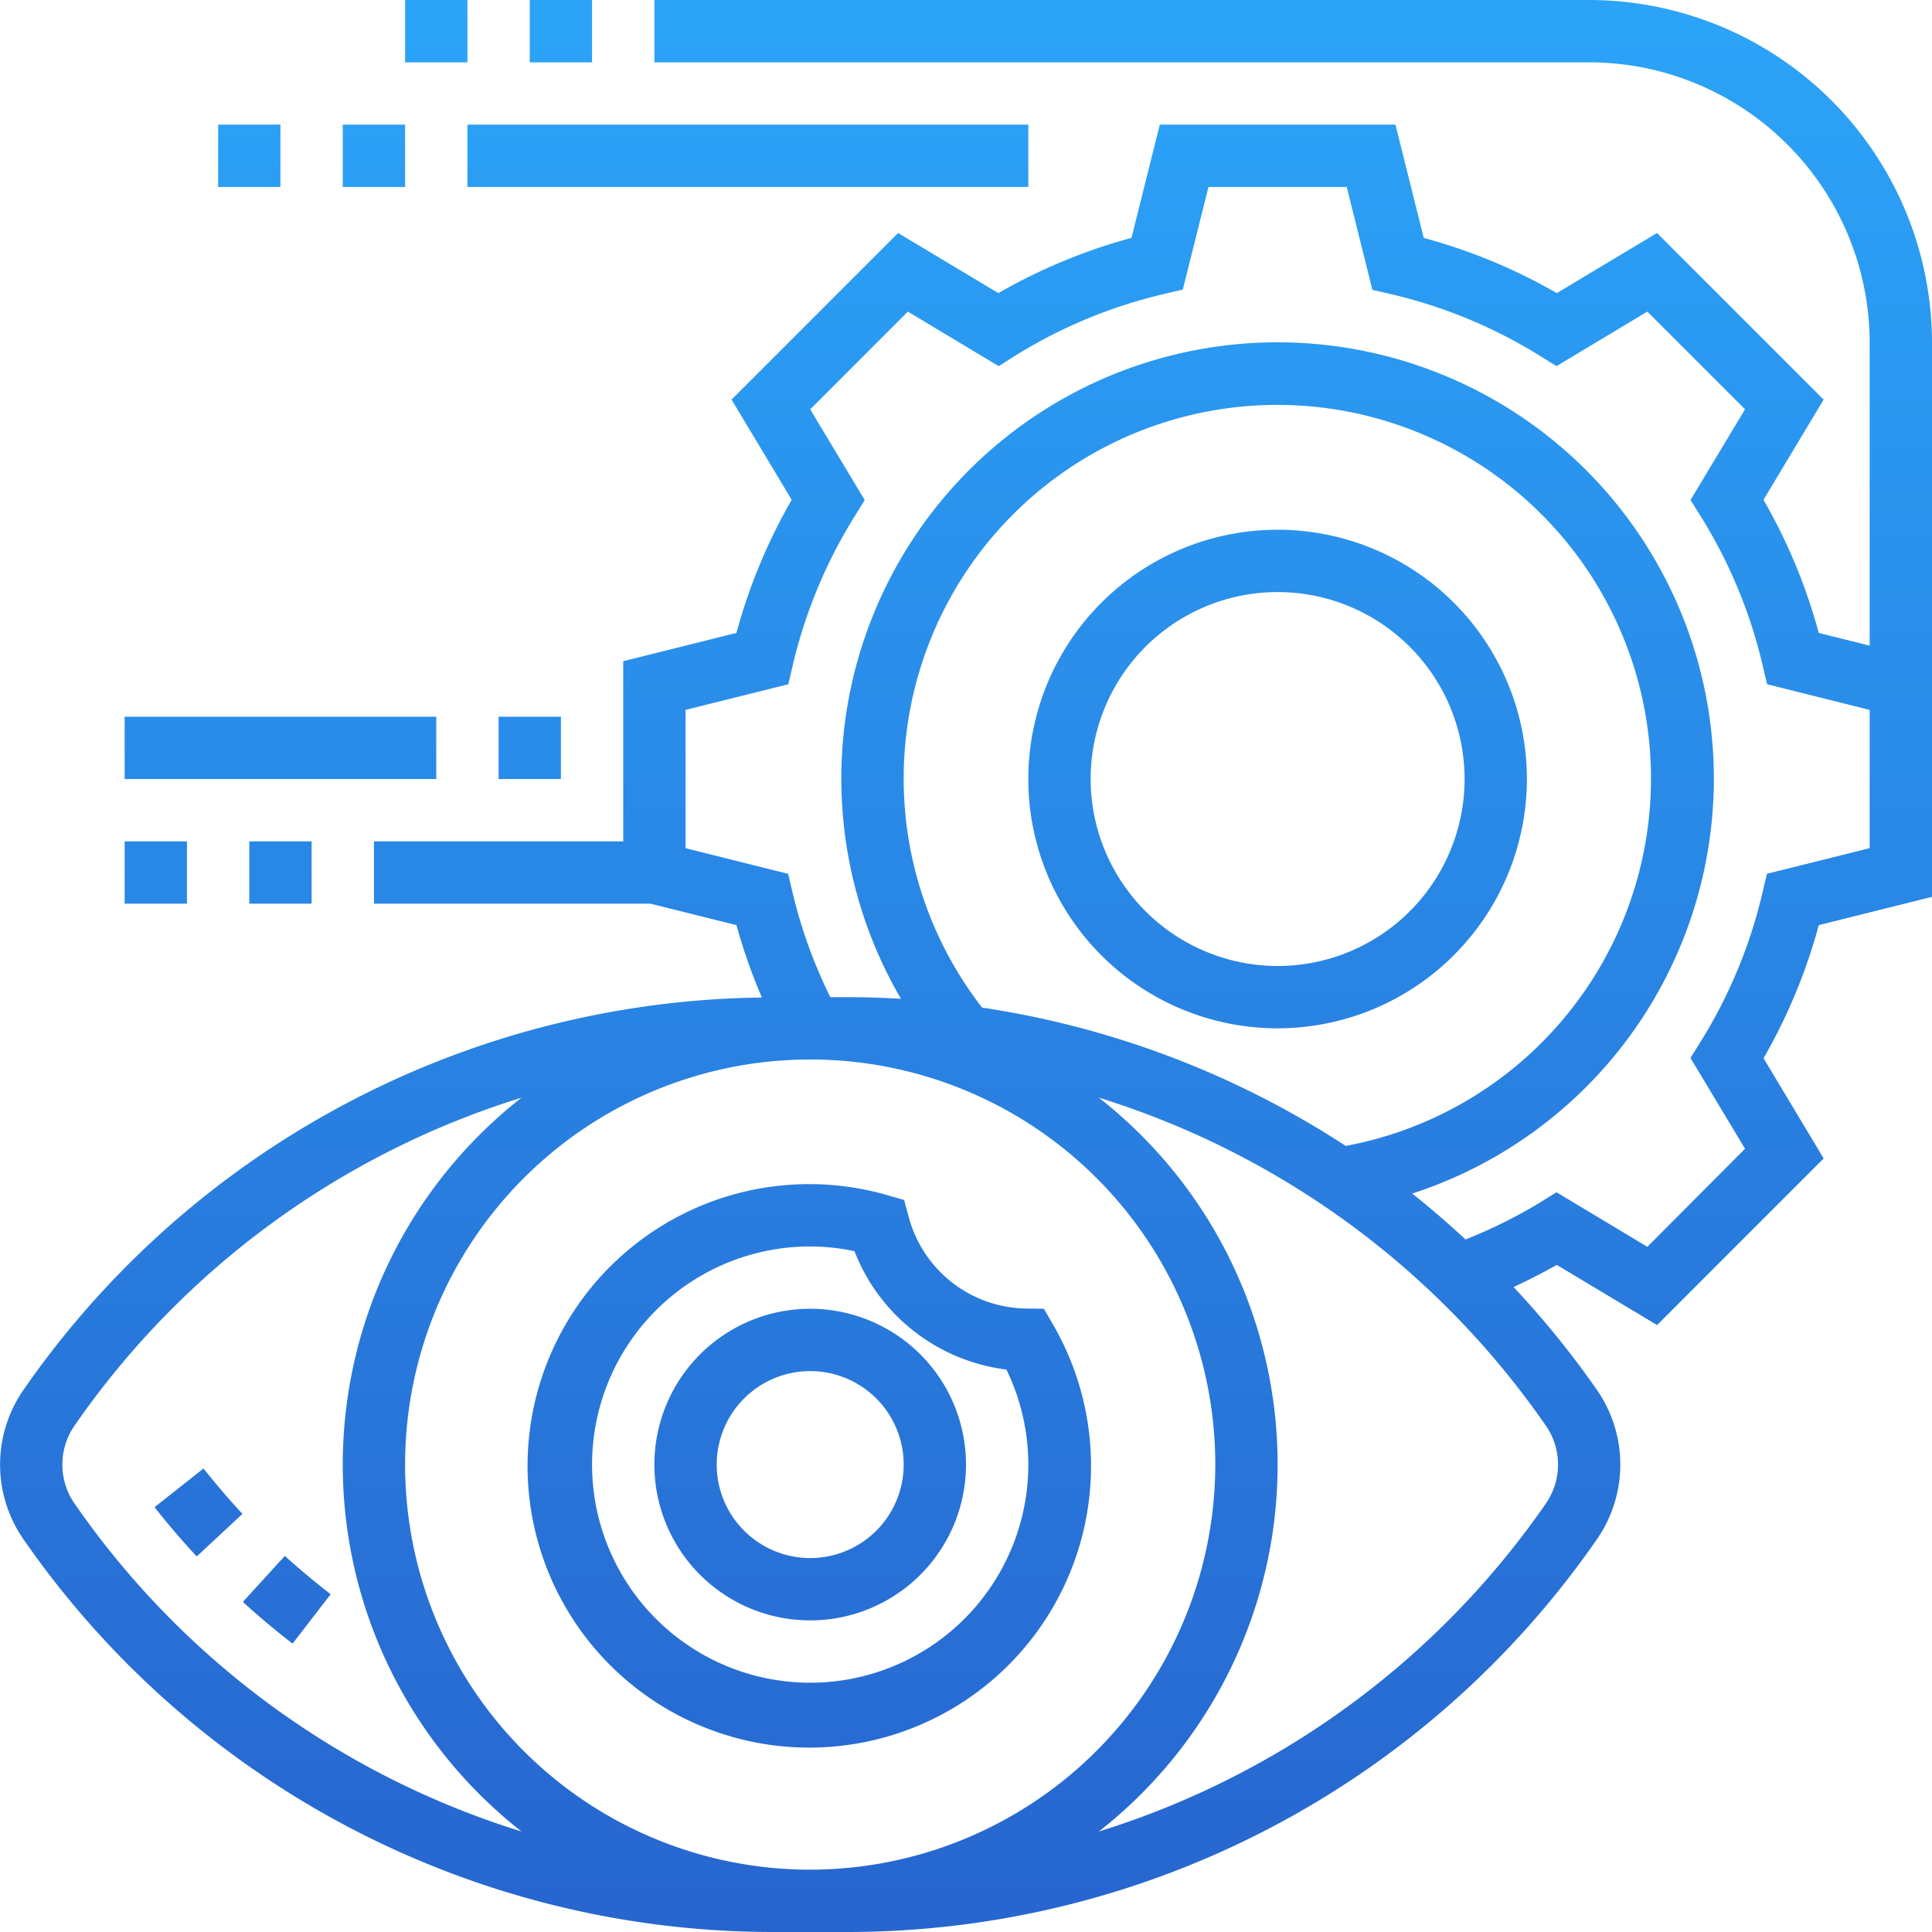
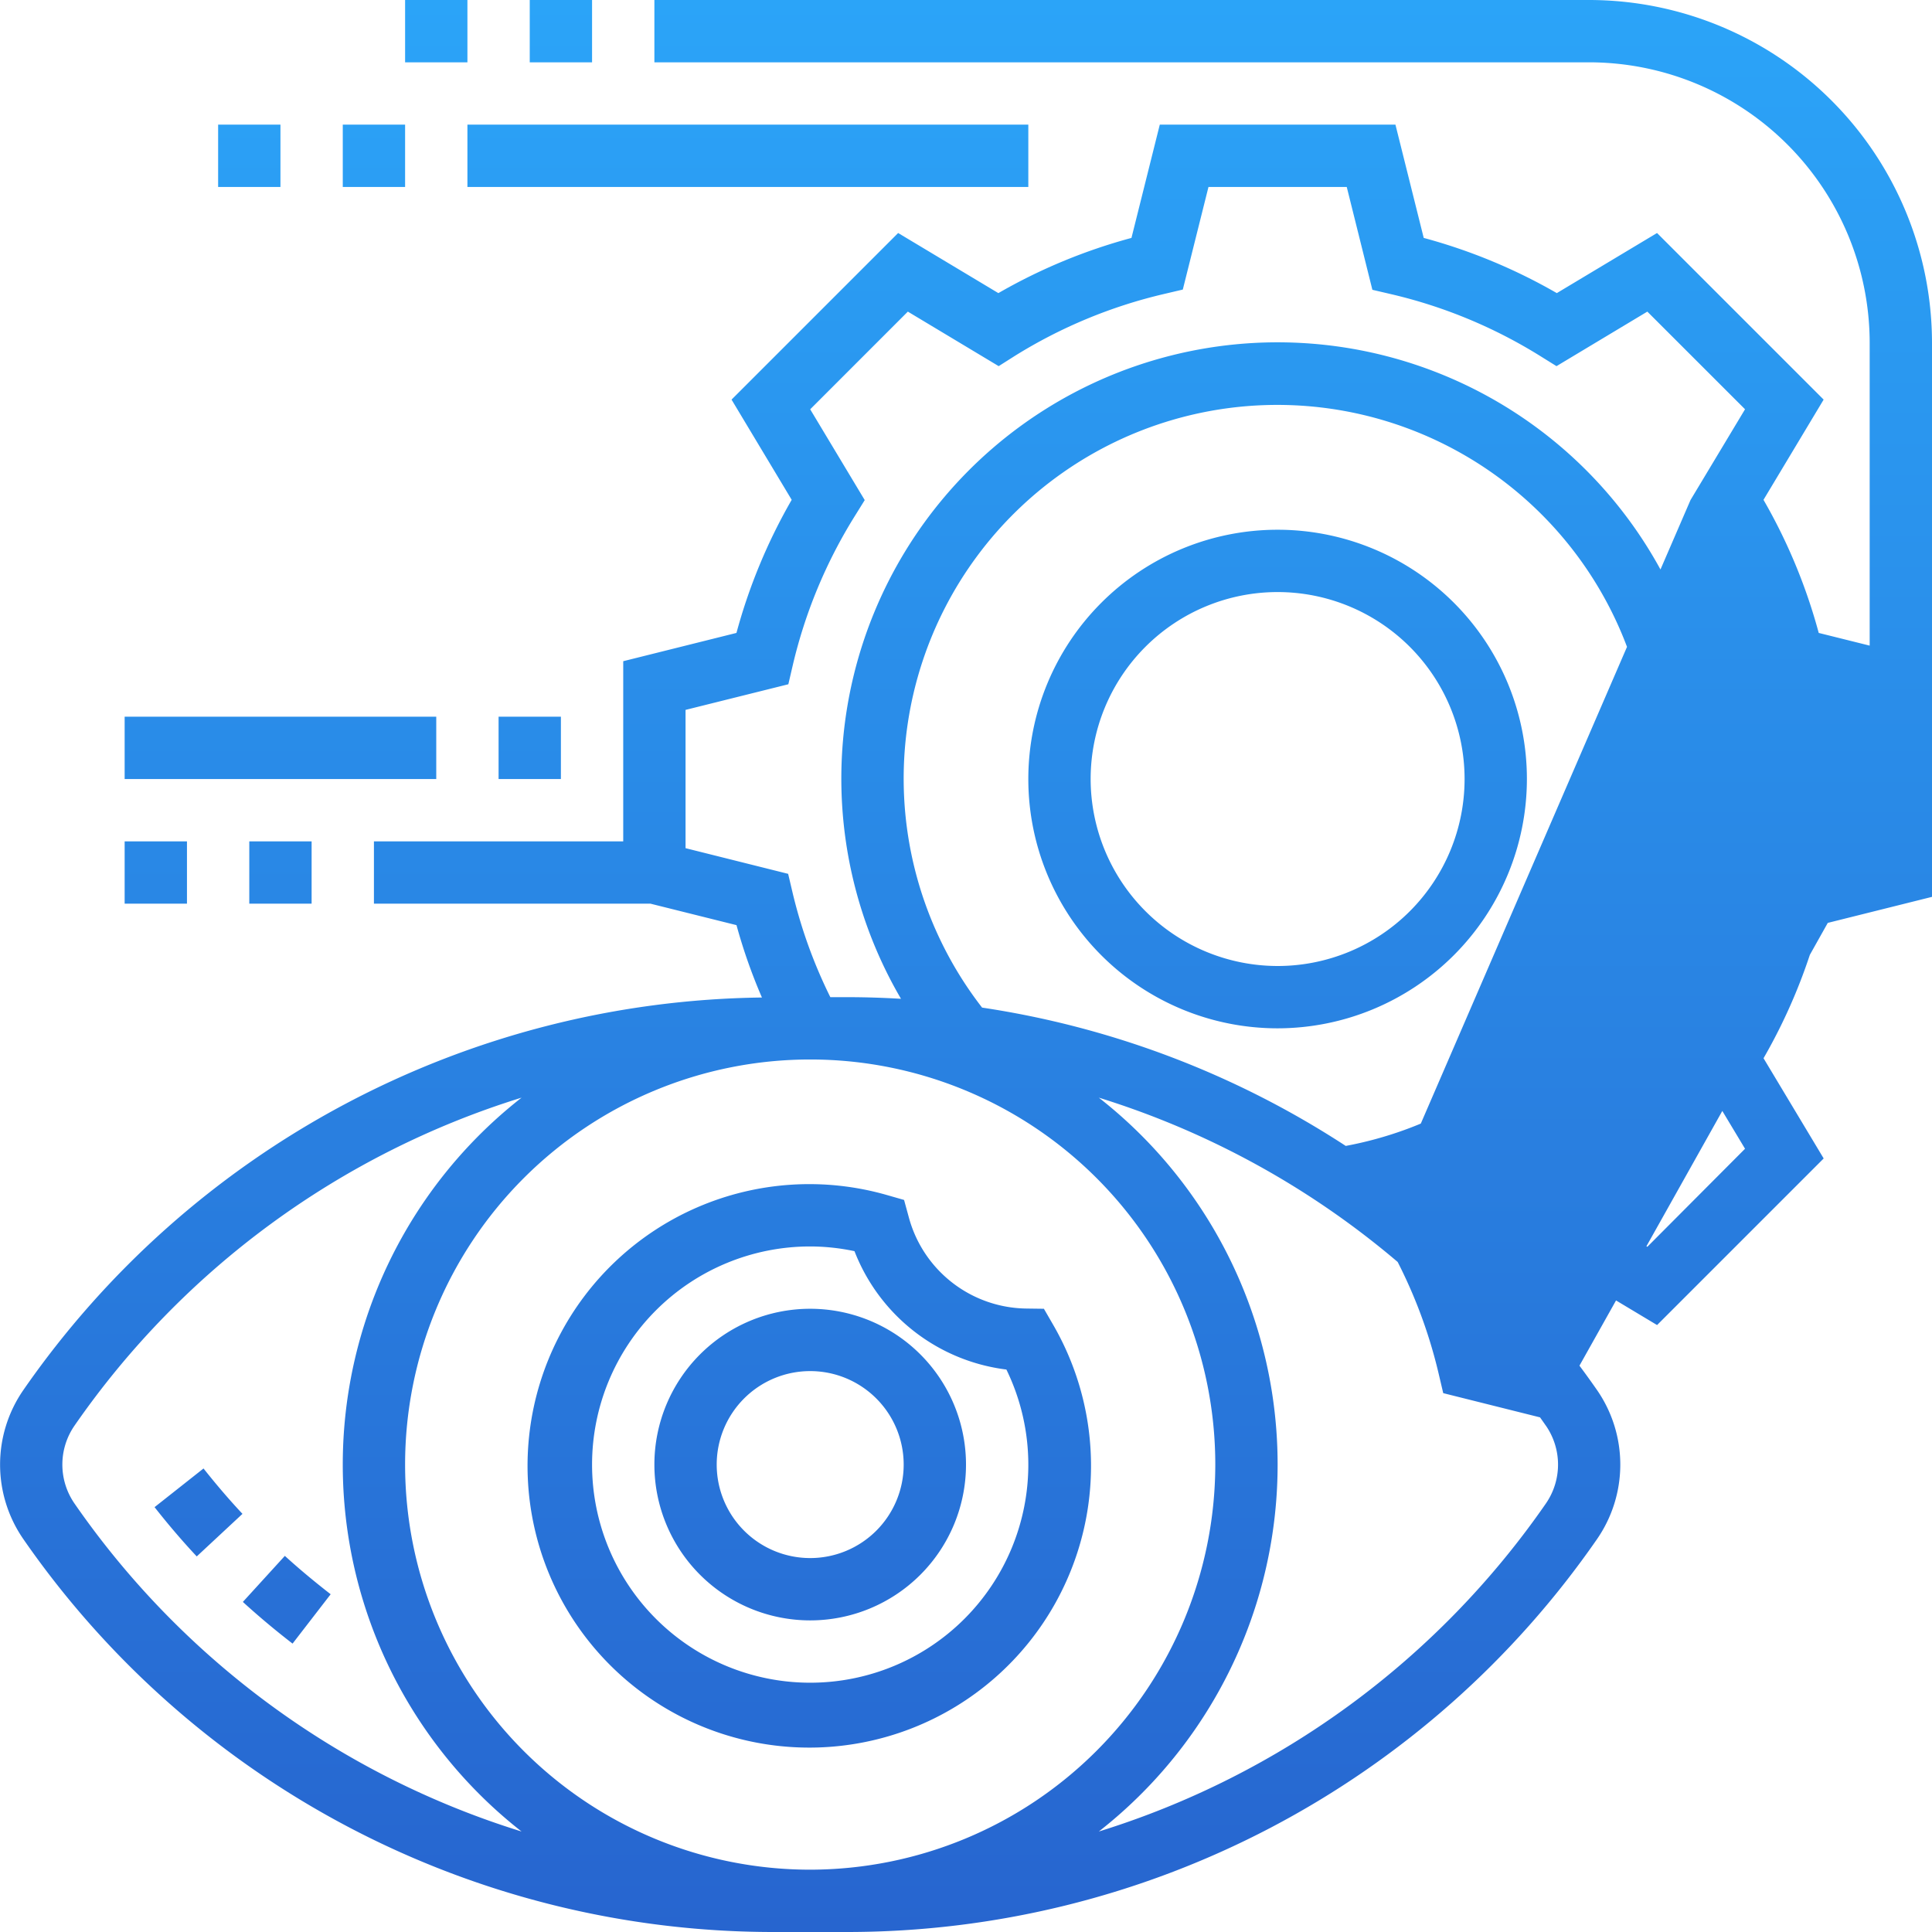
<svg xmlns="http://www.w3.org/2000/svg" viewBox="0 0 496 496">
  <defs>
    <style>.a{fill:url(#a);}</style>
    <linearGradient id="a" x1="-926.97" y1="1223.17" x2="-926.97" y2="1285.17" gradientTransform="matrix(8, 0, 0, -8, 7663.76, 10281.34)" gradientUnits="userSpaceOnUse">
      <stop offset="0" stop-color="#2765cf" />
      <stop offset="1" stop-color="#2ba4f8" />
    </linearGradient>
  </defs>
  <title>Alerts</title>
-   <path class="a" d="M52.25,377c3.17,4,6.52,7.94,10,11.65L50.51,399.58c-3.75-4-7.4-8.29-10.83-12.65Zm10.1,34.26c4.09,3.73,8.39,7.33,12.76,10.7l9.78-12.67c-4-3.11-8-6.42-11.76-9.85ZM248,376a40,40,0,1,1-40-40A40,40,0,0,1,248,376Zm-16,0a24,24,0,1,0-24,24A24,24,0,0,0,232,376Zm96-112a64,64,0,1,1,64-64A64.07,64.07,0,0,1,328,264Zm0-16a48,48,0,1,0-48-48A48.05,48.05,0,0,0,328,248ZM496,88V230.25l-29.07,7.26a143.3,143.3,0,0,1-14.18,34.17l15.44,25.73-42.77,42.77-25.75-15.44q-5.32,3-11.09,5.68A234,234,0,0,1,410,356.86a33.64,33.64,0,0,1,0,38.28A234.18,234.18,0,0,1,217.5,496h-19A234.18,234.18,0,0,1,6,395.14a33.62,33.62,0,0,1,0-38.28A234.11,234.11,0,0,1,195.61,256.09a140,140,0,0,1-6.53-18.58L167,232H96V216h64V169.75l29.07-7.26a143.3,143.3,0,0,1,14.18-34.17l-15.44-25.73,42.77-42.77,25.73,15.43a143.1,143.1,0,0,1,34.17-14.17L297.75,32h60.5l7.26,29.08a142.93,142.93,0,0,1,34.17,14.17l25.73-15.43,42.77,42.77-15.44,25.73a142.72,142.72,0,0,1,14.18,34.17L480,165.75V88a72.08,72.08,0,0,0-72-72H168V0H408a88.1,88.1,0,0,1,88,88ZM252.13,258.68a234.22,234.22,0,0,1,93.36,35.51,95.93,95.93,0,1,0-93.36-35.51ZM312,376A104,104,0,1,0,208,480,104.13,104.13,0,0,0,312,376ZM133.9,470.2a119.61,119.61,0,0,1,0-188.4A218.14,218.14,0,0,0,19.13,366a17.58,17.58,0,0,0,0,20A218.08,218.08,0,0,0,133.9,470.2ZM396.86,366A218.12,218.12,0,0,0,282.1,281.8a119.61,119.61,0,0,1,0,188.4A218.14,218.14,0,0,0,396.87,386a17.58,17.58,0,0,0,0-20ZM480,184v-1.75l-26.34-6.59-1.12-4.76a127,127,0,0,0-15.92-38.36L434,128.38l14-23.31L422.92,80l-23.32,14-4.15-2.58a127,127,0,0,0-38.36-15.91l-4.76-1.11L345.75,48h-35.5l-6.59,26.34-4.76,1.12a127.24,127.24,0,0,0-38.36,15.91L256.39,94,233.07,80,208,105.08l14,23.31-2.58,4.15a127.22,127.22,0,0,0-15.92,38.36l-1.11,4.77L176,182.25v35.5l26.34,6.59,1.12,4.76a126.09,126.09,0,0,0,9.71,26.9h4.33c4.63,0,9.23.15,13.81.42a112,112,0,1,1,131.24,50c4.72,3.73,9.27,7.69,13.7,11.78a127.17,127.17,0,0,0,19.2-9.53l4.15-2.58,23.32,14L448,294.92l-14-23.31,2.58-4.15a127.22,127.22,0,0,0,15.92-38.36l1.12-4.77L480,217.75ZM136,0V16h16V0ZM104,16h16V0H104ZM56,32V48H72V32Zm32,0V48h16V32Zm32,16H264V32H120ZM32,232H48V216H32Zm48,0V216H64v16Zm64-32V184H128v16ZM32,200h80V184H32ZM270.26,339.91a72.33,72.33,0,1,1-42.49-33.09l4.33,1.24,1.19,4.35a31.66,31.66,0,0,0,30.18,23.53L268,336ZM264,376a55.84,55.84,0,0,0-5.63-24.4,48.2,48.2,0,0,1-39-30.39A55.44,55.44,0,0,0,208,320a56,56,0,1,0,56,56Z" />
+   <path class="a" d="M52.25,377c3.17,4,6.52,7.94,10,11.65L50.51,399.58c-3.75-4-7.4-8.29-10.83-12.65Zm10.1,34.26c4.09,3.73,8.39,7.33,12.76,10.7l9.78-12.67c-4-3.11-8-6.42-11.76-9.85ZM248,376a40,40,0,1,1-40-40A40,40,0,0,1,248,376Zm-16,0a24,24,0,1,0-24,24A24,24,0,0,0,232,376Zm96-112a64,64,0,1,1,64-64A64.07,64.07,0,0,1,328,264Zm0-16a48,48,0,1,0-48-48A48.05,48.05,0,0,0,328,248ZM496,88V230.25l-29.07,7.26a143.3,143.3,0,0,1-14.18,34.17l15.44,25.73-42.77,42.77-25.75-15.44q-5.32,3-11.09,5.68A234,234,0,0,1,410,356.86a33.64,33.64,0,0,1,0,38.28A234.18,234.18,0,0,1,217.5,496h-19A234.18,234.18,0,0,1,6,395.14a33.62,33.62,0,0,1,0-38.28A234.11,234.11,0,0,1,195.61,256.09a140,140,0,0,1-6.53-18.58L167,232H96V216h64V169.75l29.07-7.26a143.3,143.3,0,0,1,14.18-34.17l-15.44-25.73,42.77-42.77,25.73,15.43a143.1,143.1,0,0,1,34.17-14.17L297.75,32h60.5l7.26,29.08a142.93,142.93,0,0,1,34.17,14.17l25.73-15.43,42.77,42.77-15.44,25.73a142.72,142.72,0,0,1,14.18,34.17L480,165.75V88a72.08,72.08,0,0,0-72-72H168V0H408a88.1,88.1,0,0,1,88,88ZM252.13,258.68a234.22,234.22,0,0,1,93.36,35.51,95.93,95.93,0,1,0-93.36-35.51ZM312,376A104,104,0,1,0,208,480,104.13,104.13,0,0,0,312,376ZM133.9,470.2a119.61,119.61,0,0,1,0-188.4A218.14,218.14,0,0,0,19.13,366a17.58,17.58,0,0,0,0,20A218.08,218.08,0,0,0,133.9,470.2ZM396.86,366A218.12,218.12,0,0,0,282.1,281.8a119.61,119.61,0,0,1,0,188.4A218.14,218.14,0,0,0,396.87,386a17.58,17.58,0,0,0,0-20Zv-1.75l-26.34-6.59-1.12-4.76a127,127,0,0,0-15.92-38.36L434,128.38l14-23.31L422.92,80l-23.32,14-4.15-2.58a127,127,0,0,0-38.36-15.91l-4.76-1.11L345.75,48h-35.5l-6.59,26.34-4.76,1.12a127.24,127.24,0,0,0-38.36,15.91L256.39,94,233.07,80,208,105.08l14,23.31-2.58,4.15a127.22,127.22,0,0,0-15.92,38.36l-1.11,4.77L176,182.25v35.5l26.34,6.59,1.12,4.76a126.09,126.09,0,0,0,9.71,26.9h4.33c4.63,0,9.23.15,13.81.42a112,112,0,1,1,131.24,50c4.72,3.73,9.27,7.69,13.7,11.78a127.17,127.17,0,0,0,19.2-9.53l4.15-2.58,23.32,14L448,294.92l-14-23.31,2.58-4.15a127.22,127.22,0,0,0,15.92-38.36l1.12-4.77L480,217.75ZM136,0V16h16V0ZM104,16h16V0H104ZM56,32V48H72V32Zm32,0V48h16V32Zm32,16H264V32H120ZM32,232H48V216H32Zm48,0V216H64v16Zm64-32V184H128v16ZM32,200h80V184H32ZM270.26,339.91a72.33,72.33,0,1,1-42.49-33.09l4.33,1.24,1.19,4.35a31.66,31.66,0,0,0,30.18,23.53L268,336ZM264,376a55.84,55.84,0,0,0-5.63-24.4,48.2,48.2,0,0,1-39-30.39A55.44,55.44,0,0,0,208,320a56,56,0,1,0,56,56Z" />
</svg>